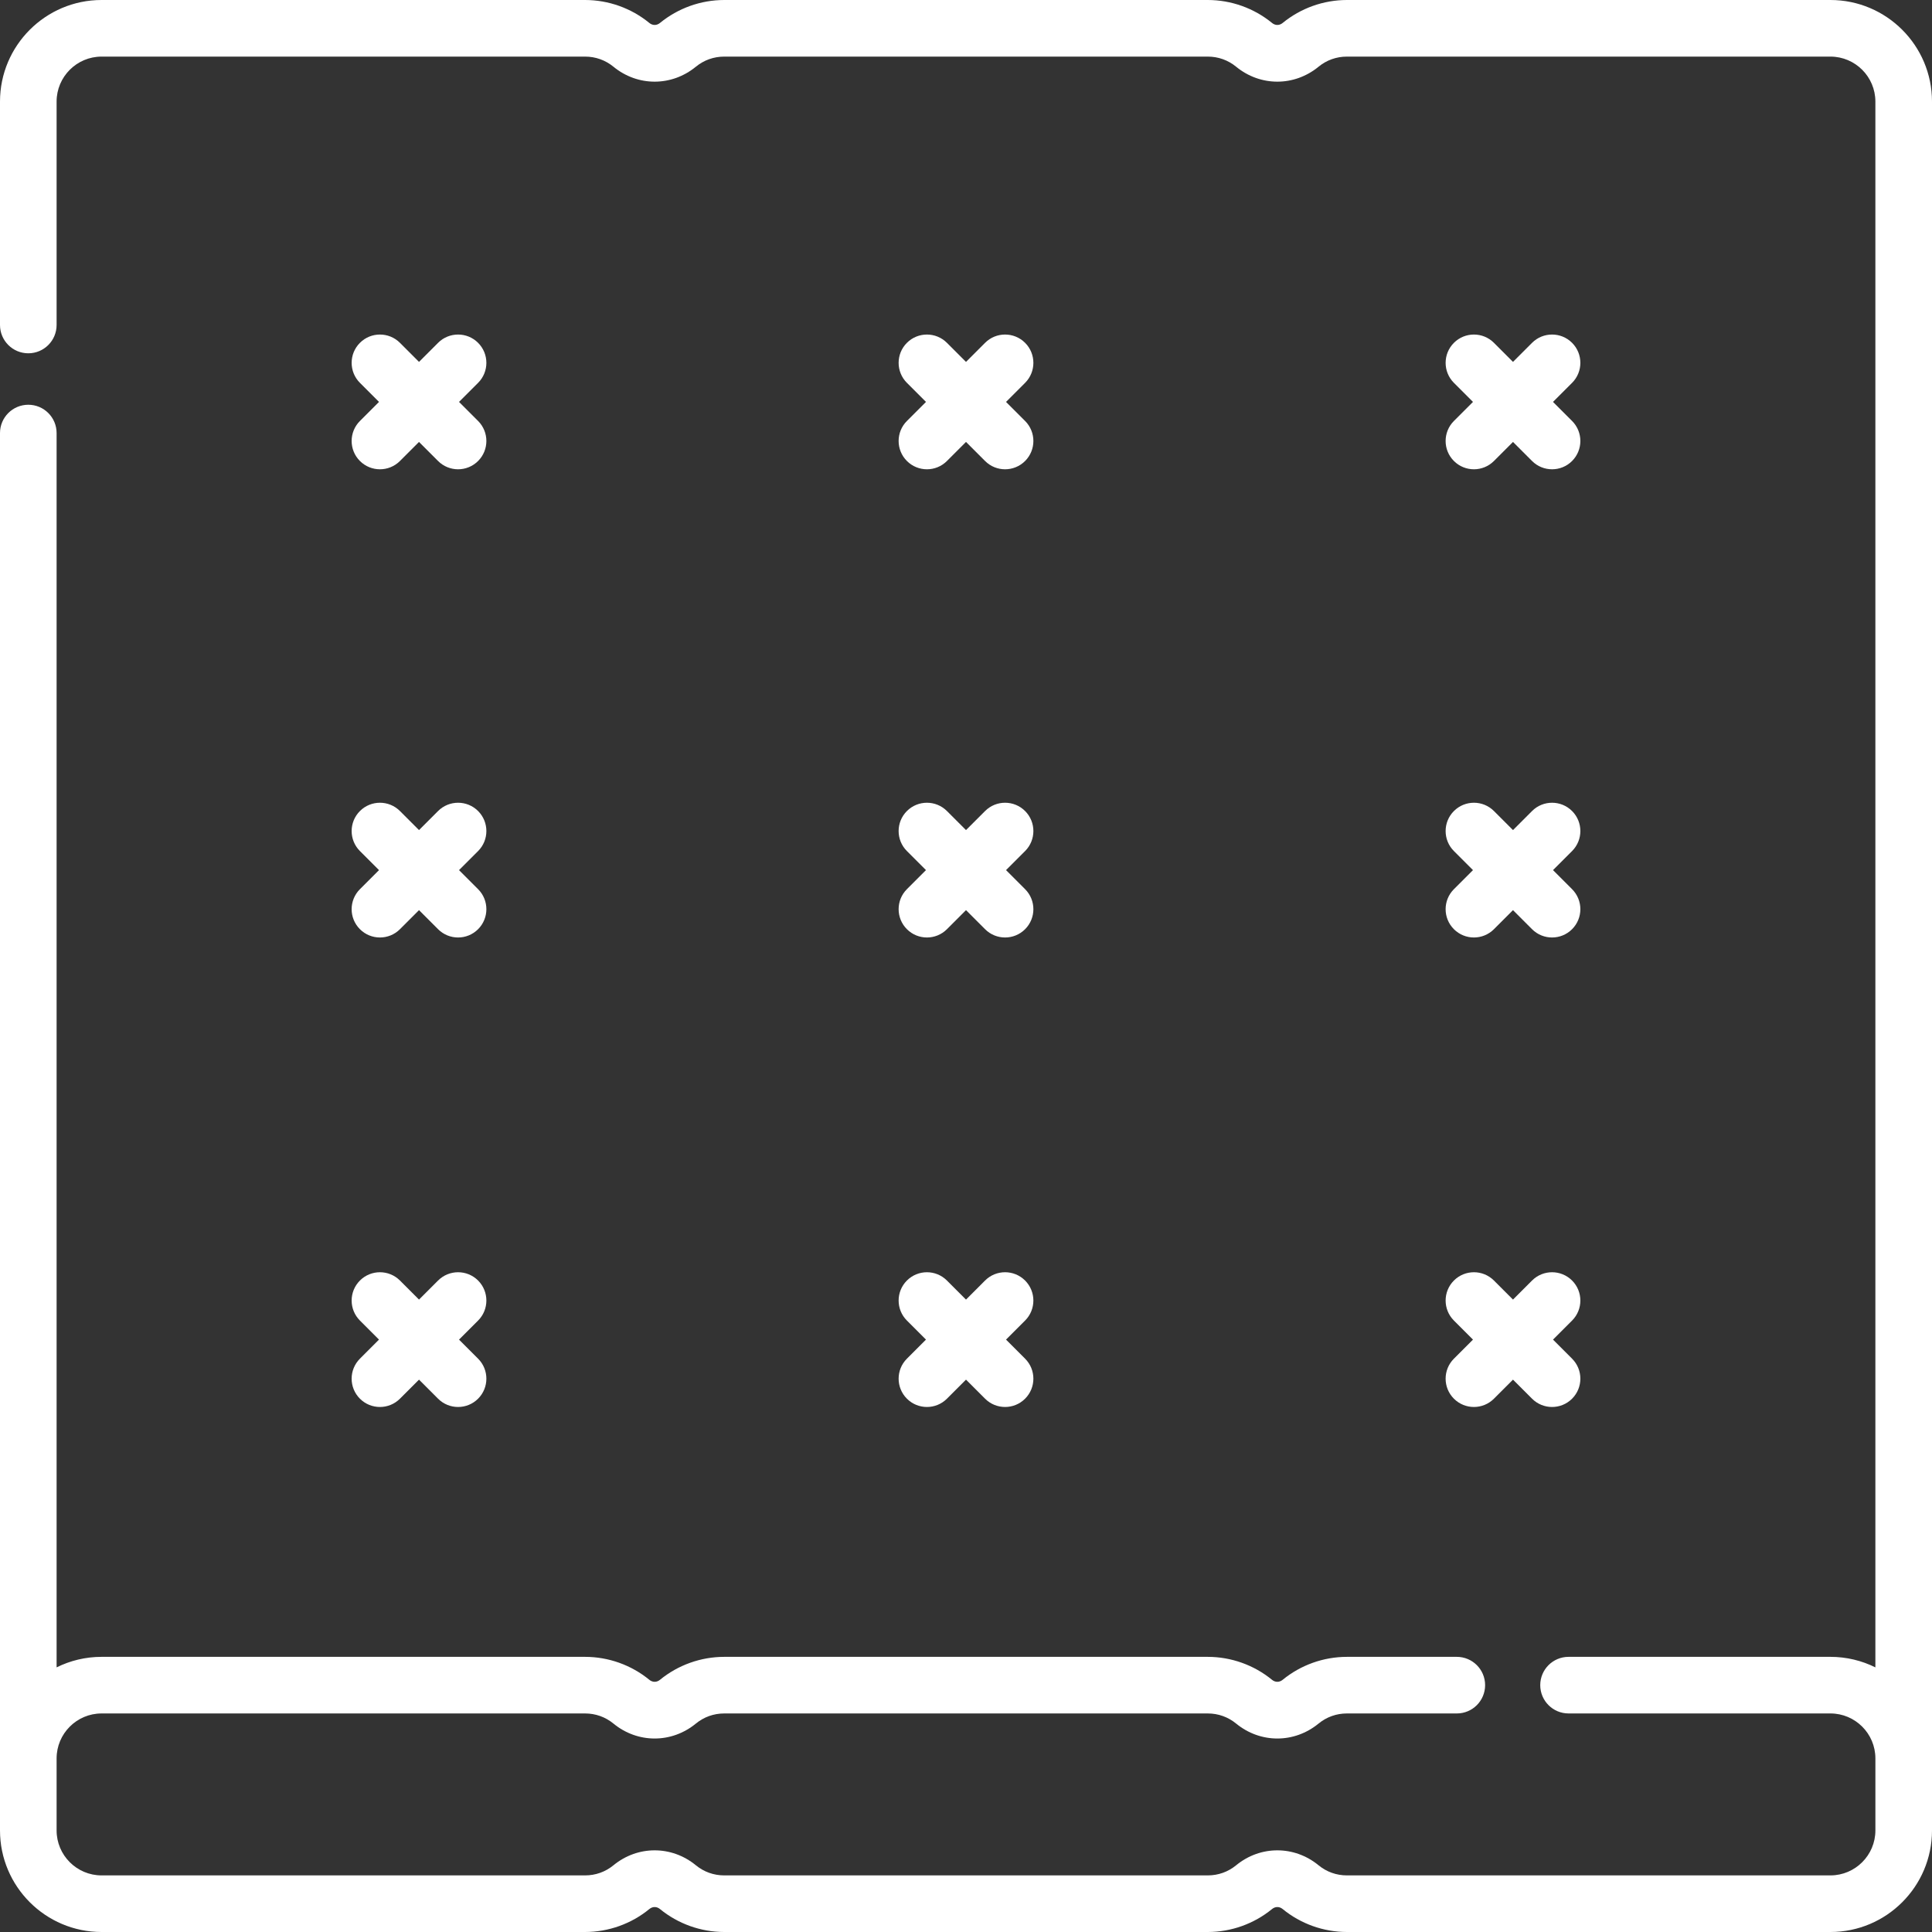
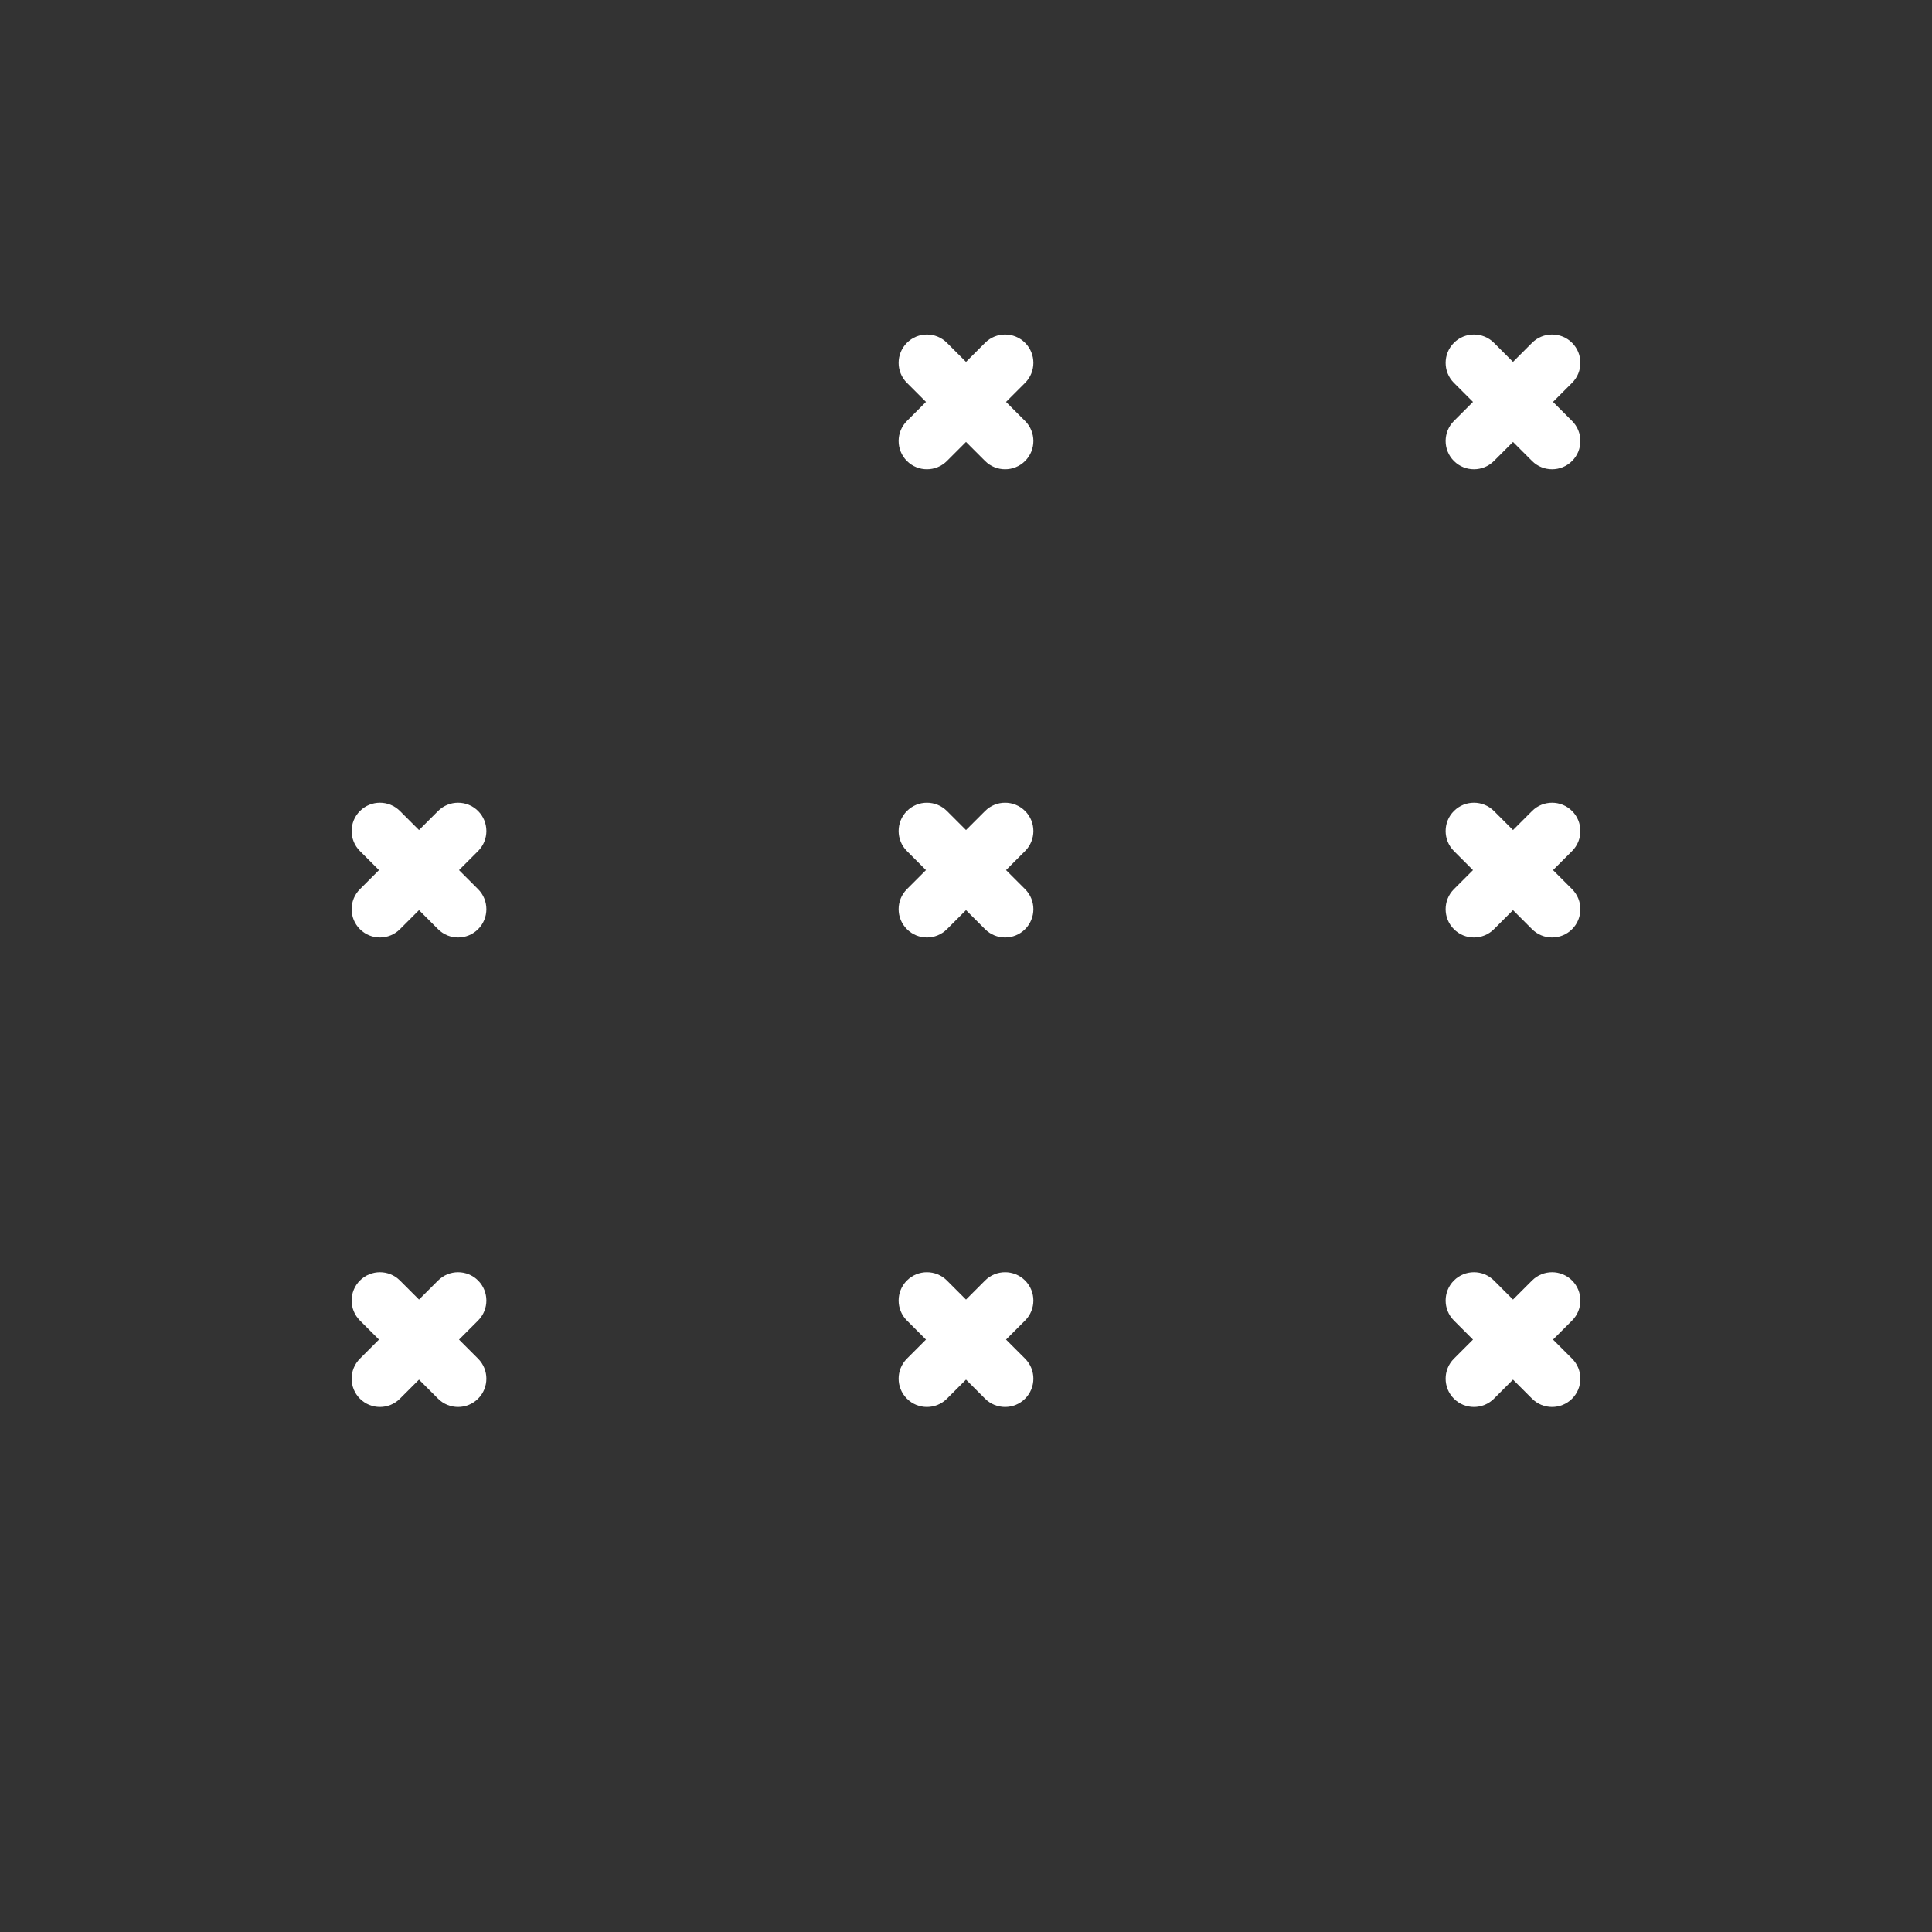
<svg xmlns="http://www.w3.org/2000/svg" id="Capa_1" x="0px" y="0px" viewBox="0 0 512 512" style="enable-background:new 0 0 512 512;" xml:space="preserve" width="512px" height="512px" class="">
  <rect x="0" y="0" width="512" height="512" fill="#333333" stroke="none" />
  <g>
    <g>
      <g>
        <g>
          <path d="M95.384,370.669c1.465,1.464,3.385,2.197,5.304,2.197s3.839-0.732,5.304-2.197l5.05-5.05l5.05,5.05 c1.465,1.464,3.385,2.197,5.304,2.197s3.839-0.732,5.304-2.197c2.929-2.929,2.929-7.678,0-10.606l-5.051-5.051l5.051-5.051 c2.929-2.929,2.929-7.678,0-10.606c-2.93-2.929-7.678-2.929-10.607,0l-5.05,5.05l-5.05-5.05c-2.93-2.929-7.678-2.929-10.607,0 c-2.929,2.929-2.929,7.678,0,10.606l5.051,5.051l-5.051,5.051C92.455,362.991,92.455,367.74,95.384,370.669z" data-original="#000000" class="active-path" fill="#FFFFFF" />
          <path d="M240.342,246.247c1.465,1.465,3.384,2.197,5.304,2.197c1.919,0,3.839-0.732,5.304-2.197l5.051-5.051l5.051,5.051 c1.465,1.464,3.385,2.197,5.304,2.197c1.919,0,3.839-0.732,5.304-2.197c2.929-2.929,2.929-7.678,0-10.606l-5.051-5.051 l5.051-5.051c2.929-2.929,2.929-7.677,0-10.606c-2.929-2.929-7.677-2.93-10.607,0L256,219.982l-5.051-5.051 c-2.93-2.929-7.678-2.929-10.607,0c-2.929,2.929-2.929,7.678,0,10.606l5.051,5.051l-5.051,5.051 C237.413,238.569,237.413,243.318,240.342,246.247z" data-original="#000000" class="active-path" fill="#FFFFFF" />
-           <path d="M485.086,0H356.953c-6.2,0-12.253,2.163-17.041,6.09c-0.851,0.697-1.95,0.699-2.803,0C332.32,2.163,326.267,0,320.067,0 H191.934c-6.201,0-12.253,2.163-17.042,6.09c-0.851,0.697-1.95,0.699-2.803,0C167.3,2.163,161.247,0,155.047,0H26.914 C12.073,0,0,12.074,0,26.914v59.213c0,4.142,3.357,7.5,7.5,7.5s7.5-3.358,7.5-7.5V26.914C15,20.345,20.345,15,26.914,15h128.134 c2.781,0,5.385,0.929,7.53,2.688c6.425,5.27,15.399,5.27,21.826,0c2.144-1.758,4.749-2.688,7.53-2.688h128.133 c2.781,0,5.385,0.929,7.53,2.688c6.426,5.27,15.4,5.27,21.826,0c2.144-1.758,4.749-2.688,7.53-2.688h128.133 c6.569,0,11.914,5.345,11.913,11.914v414.957c-3.594-1.782-7.638-2.789-11.914-2.789H415.68c-4.143,0-7.5,3.358-7.5,7.5 c0,4.142,3.357,7.5,7.5,7.5h69.405c6.569,0,11.914,5.345,11.914,11.914v9.378v9.712c0,6.569-5.345,11.914-11.914,11.914H356.952 c-2.781,0-5.385-0.929-7.53-2.688c-6.426-5.27-15.4-5.27-21.826,0c-2.144,1.758-4.749,2.688-7.53,2.688H191.933 c-2.781,0-5.385-0.929-7.53-2.688c-6.425-5.27-15.399-5.27-21.826,0c-2.144,1.758-4.749,2.688-7.53,2.688H26.914 C20.345,497,15,491.655,15,485.086v-9.712v-9.378c0-6.569,5.345-11.914,11.914-11.914h128.134c2.781,0,5.385,0.929,7.53,2.688 c6.425,5.27,15.399,5.27,21.826,0c2.144-1.758,4.749-2.688,7.53-2.688h128.134c2.781,0,5.385,0.929,7.53,2.688 c6.426,5.27,15.4,5.27,21.826,0c2.144-1.758,4.749-2.688,7.53-2.688h29.121c4.143,0,7.5-3.358,7.5-7.5c0-4.142-3.357-7.5-7.5-7.5 h-29.121c-6.2,0-12.253,2.163-17.042,6.09c-0.851,0.697-1.95,0.699-2.803,0c-4.789-3.927-10.842-6.09-17.042-6.09H191.934 c-6.2,0-12.253,2.163-17.042,6.09c-0.851,0.697-1.95,0.699-2.803,0c-4.789-3.927-10.842-6.09-17.042-6.09H26.914 c-4.276,0-8.32,1.007-11.914,2.789V114.763c0-4.142-3.357-7.5-7.5-7.5s-7.5,3.358-7.5,7.5v351.233v9.378v9.712 C0,499.926,12.073,512,26.914,512h128.133c6.2,0,12.253-2.163,17.042-6.09c0.851-0.697,1.95-0.699,2.803,0 c4.789,3.927,10.842,6.09,17.042,6.09h128.132c6.2,0,12.253-2.163,17.042-6.09c0.852-0.697,1.95-0.699,2.803,0 c4.789,3.927,10.842,6.09,17.042,6.09h128.133C499.927,512,512,499.926,512,485.086v-9.712v-9.378V26.914 C512,12.074,499.927,0,485.086,0z" data-original="#000000" class="active-path" fill="#FFFFFF" />
-           <path d="M95.384,122.169c1.465,1.464,3.385,2.197,5.304,2.197s3.839-0.732,5.304-2.197l5.05-5.05l5.05,5.05 c1.465,1.464,3.385,2.197,5.304,2.197s3.839-0.732,5.304-2.197c2.929-2.929,2.929-7.678,0-10.606l-5.051-5.051l5.051-5.051 c2.929-2.929,2.929-7.678,0-10.606c-2.93-2.929-7.678-2.929-10.607,0l-5.05,5.05l-5.05-5.05c-2.93-2.929-7.678-2.929-10.607,0 c-2.929,2.929-2.929,7.678,0,10.606l5.051,5.051l-5.051,5.051C92.455,114.491,92.455,119.24,95.384,122.169z" data-original="#000000" class="active-path" fill="#FFFFFF" />
          <path d="M95.384,246.247c1.465,1.464,3.385,2.197,5.304,2.197s3.839-0.732,5.304-2.197l5.05-5.05l5.05,5.05 c1.465,1.465,3.384,2.197,5.304,2.197c1.919,0,3.839-0.732,5.304-2.197c2.929-2.929,2.929-7.677,0-10.606l-5.051-5.051 l5.051-5.051c2.929-2.929,2.929-7.678,0-10.606c-2.93-2.929-7.678-2.929-10.607,0l-5.05,5.05l-5.05-5.05 c-2.929-2.929-7.677-2.93-10.607,0c-2.929,2.929-2.929,7.678,0,10.606l5.051,5.051l-5.051,5.051 C92.455,238.569,92.455,243.318,95.384,246.247z" data-original="#000000" class="active-path" fill="#FFFFFF" />
          <path d="M240.342,122.169c1.465,1.465,3.384,2.197,5.304,2.197c1.919,0,3.839-0.732,5.303-2.197l5.052-5.052l5.052,5.052 c1.464,1.465,3.384,2.197,5.303,2.197s3.839-0.732,5.304-2.197c2.929-2.929,2.929-7.678-0.001-10.606l-5.051-5.051l5.051-5.051 c2.93-2.929,2.93-7.677,0.001-10.606c-2.929-2.929-7.678-2.929-10.606,0L256,95.906l-5.052-5.052 c-2.928-2.93-7.677-2.929-10.606,0c-2.929,2.929-2.929,7.678,0.001,10.606l5.051,5.051l-5.051,5.051 C237.413,114.491,237.413,119.24,240.342,122.169z" data-original="#000000" class="active-path" fill="#FFFFFF" />
          <path d="M385.301,246.247c1.465,1.464,3.385,2.197,5.304,2.197c1.919,0,3.839-0.732,5.304-2.197l5.05-5.05l5.05,5.05 c1.465,1.465,3.384,2.197,5.304,2.197c1.919,0,3.839-0.732,5.304-2.197c2.929-2.929,2.929-7.677,0-10.606l-5.051-5.051 l5.051-5.051c2.929-2.929,2.929-7.678,0-10.606c-2.93-2.929-7.678-2.929-10.607,0l-5.05,5.05l-5.05-5.05 c-2.93-2.929-7.678-2.93-10.607,0c-2.929,2.929-2.929,7.678,0,10.606l5.051,5.051l-5.051,5.051 C382.372,238.569,382.372,243.318,385.301,246.247z" data-original="#000000" class="active-path" fill="#FFFFFF" />
          <path d="M385.301,370.669c1.465,1.464,3.385,2.197,5.304,2.197c1.919,0,3.839-0.732,5.304-2.197l5.05-5.05l5.05,5.05 c1.465,1.464,3.385,2.197,5.304,2.197c1.919,0,3.839-0.732,5.304-2.197c2.929-2.929,2.929-7.678,0-10.606l-5.051-5.051 l5.051-5.051c2.929-2.929,2.929-7.678,0-10.606c-2.93-2.929-7.678-2.929-10.607,0l-5.05,5.05l-5.05-5.05 c-2.93-2.929-7.678-2.929-10.607,0c-2.929,2.929-2.929,7.678,0,10.606l5.051,5.051l-5.051,5.051 C382.372,362.991,382.372,367.74,385.301,370.669z" data-original="#000000" class="active-path" fill="#FFFFFF" />
          <path d="M240.342,370.668c1.465,1.465,3.384,2.197,5.304,2.197c1.919,0,3.839-0.732,5.303-2.197l5.052-5.052l5.052,5.052 c1.464,1.465,3.384,2.197,5.303,2.197s3.839-0.732,5.304-2.197c2.929-2.929,2.929-7.678-0.001-10.606l-5.051-5.051l5.051-5.051 c2.928-2.928,2.928-7.676-0.001-10.606c-2.929-2.929-7.678-2.93-10.606,0L256,344.406l-5.052-5.052 c-2.928-2.93-7.677-2.929-10.606,0c-2.929,2.929-2.929,7.678,0.001,10.606l5.051,5.051l-5.051,5.051 C237.413,362.991,237.413,367.739,240.342,370.668z" data-original="#000000" class="active-path" fill="#FFFFFF" />
          <path d="M385.301,122.169c1.465,1.464,3.385,2.197,5.304,2.197c1.919,0,3.839-0.732,5.304-2.197l5.05-5.05l5.05,5.05 c1.465,1.464,3.385,2.197,5.304,2.197c1.919,0,3.839-0.732,5.304-2.197c2.929-2.929,2.929-7.678,0-10.606l-5.051-5.051 l5.051-5.051c2.929-2.929,2.929-7.678,0-10.606c-2.93-2.929-7.678-2.929-10.607,0l-5.05,5.05l-5.05-5.05 c-2.93-2.929-7.678-2.929-10.607,0c-2.929,2.929-2.929,7.678,0,10.606l5.051,5.051l-5.051,5.051 C382.372,114.491,382.372,119.24,385.301,122.169z" data-original="#000000" class="active-path" fill="#FFFFFF" />
        </g>
      </g>
    </g>
  </g>
</svg>